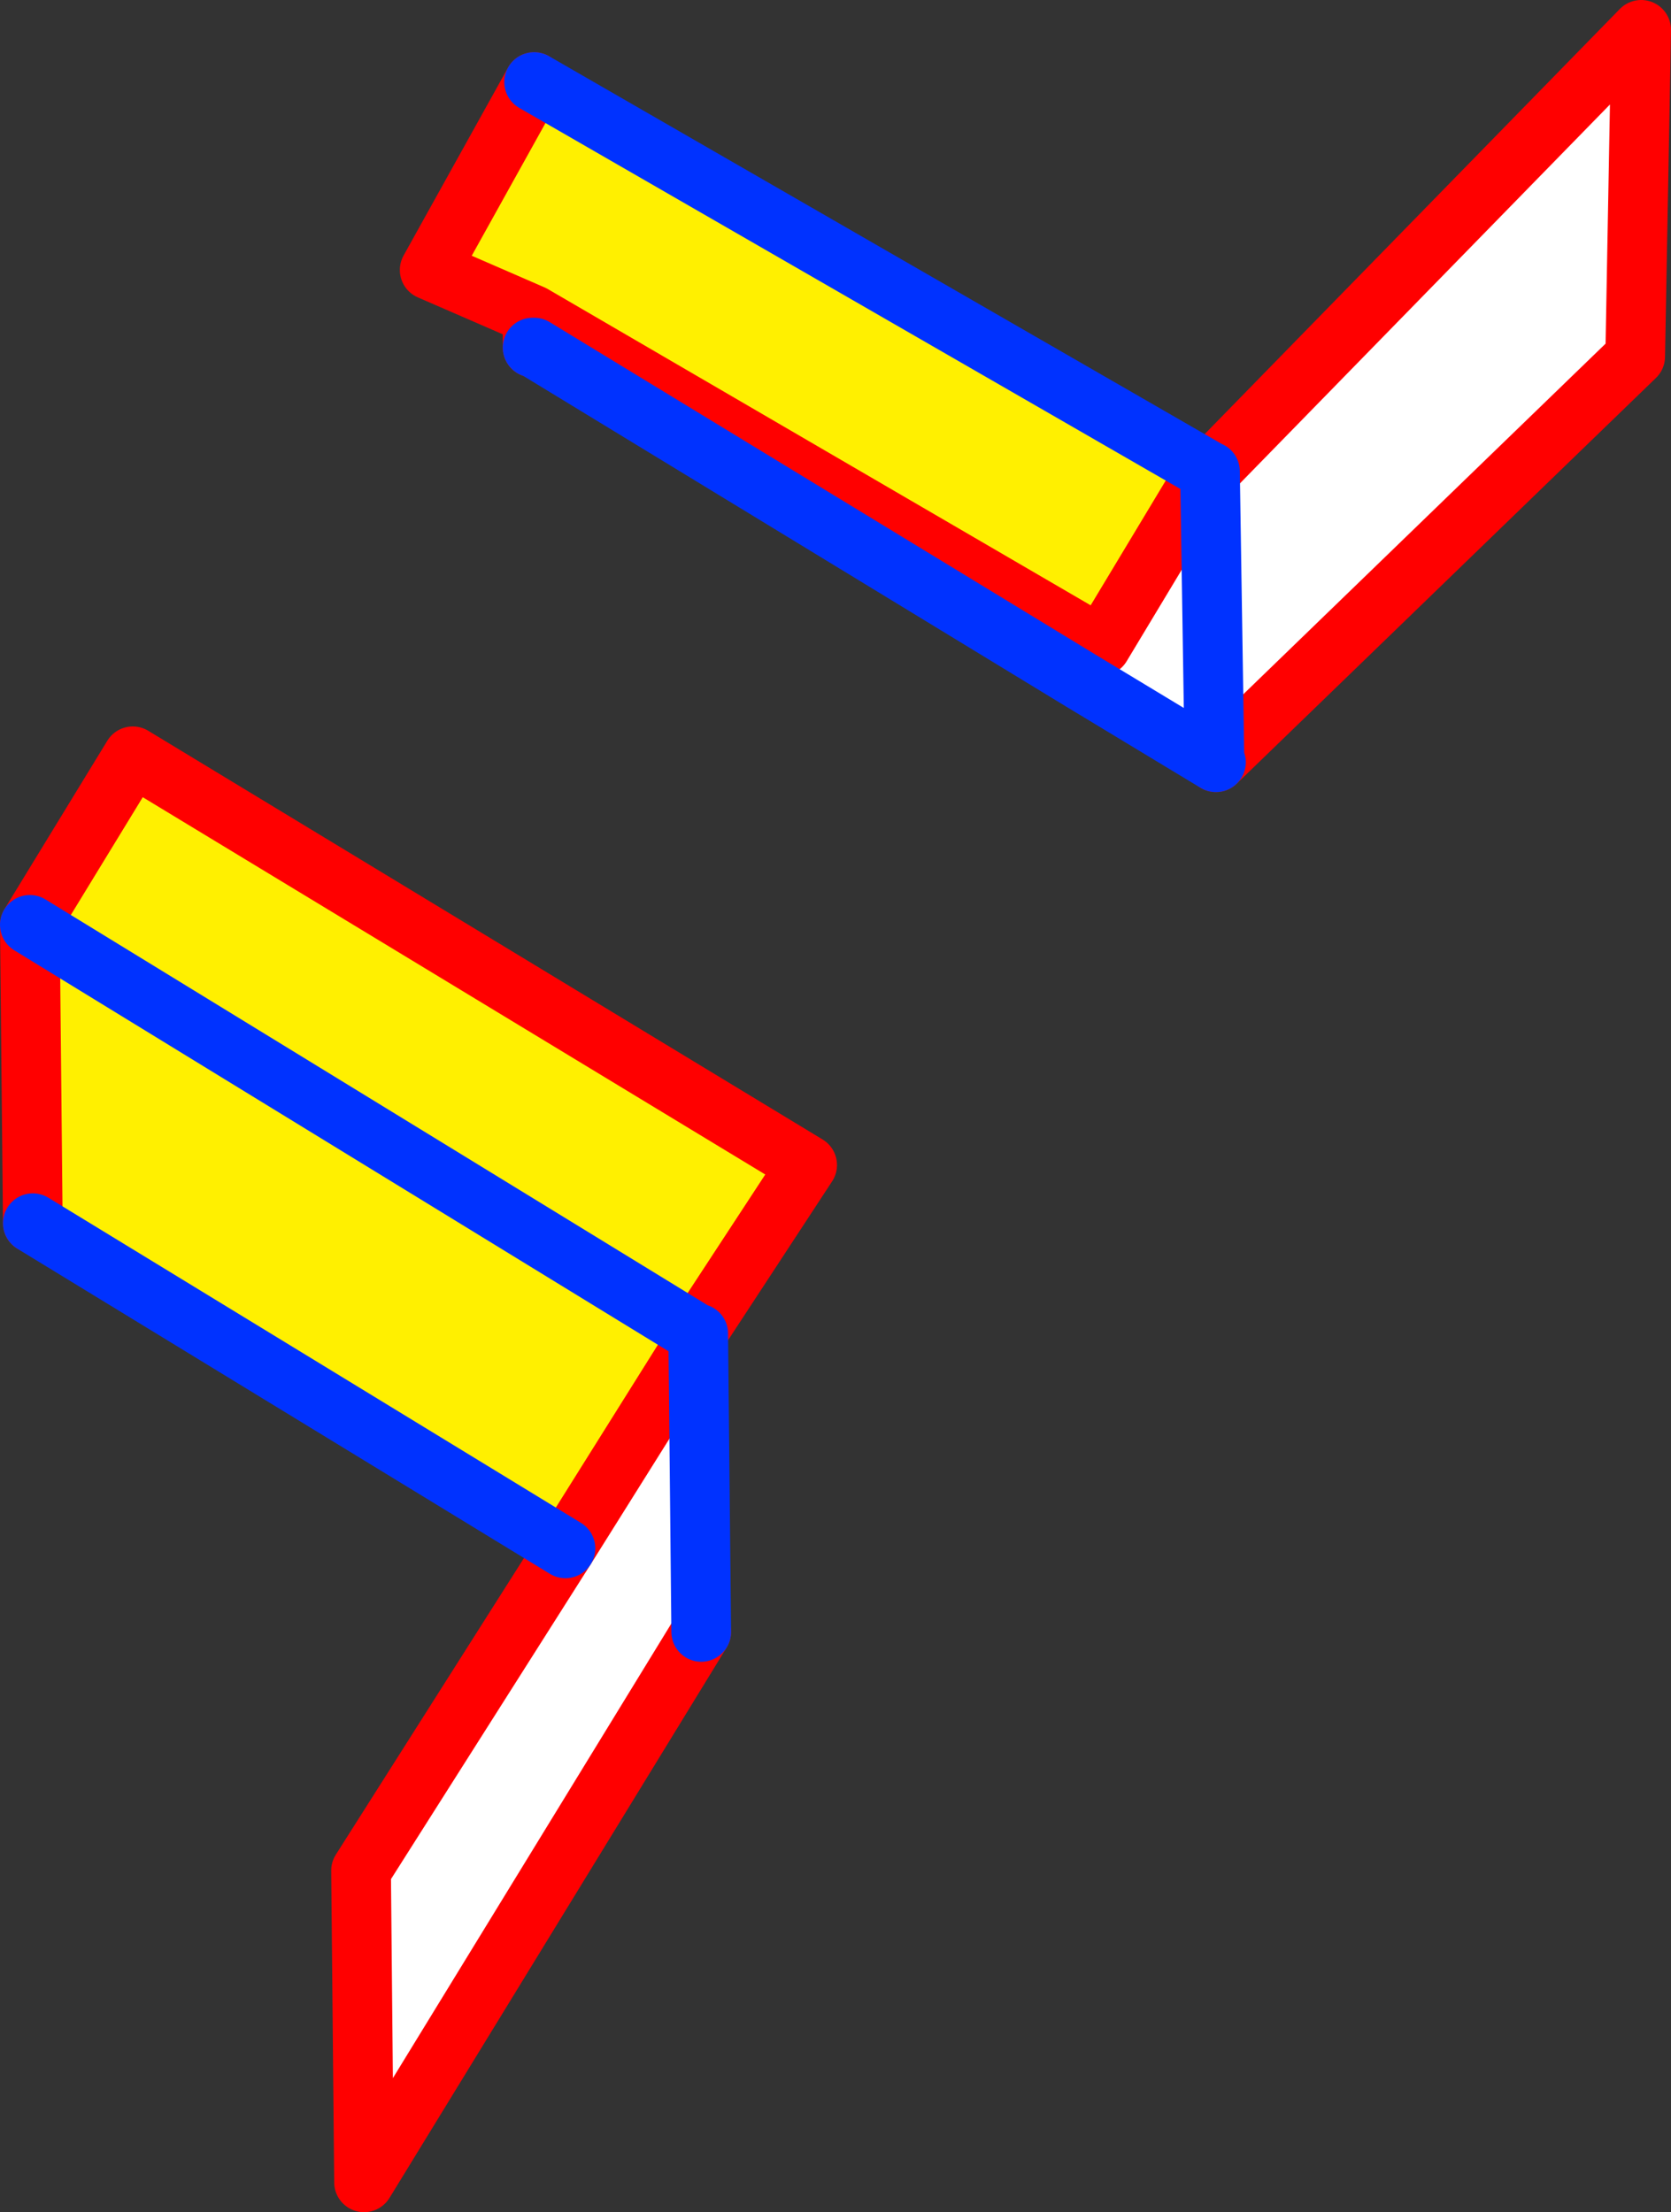
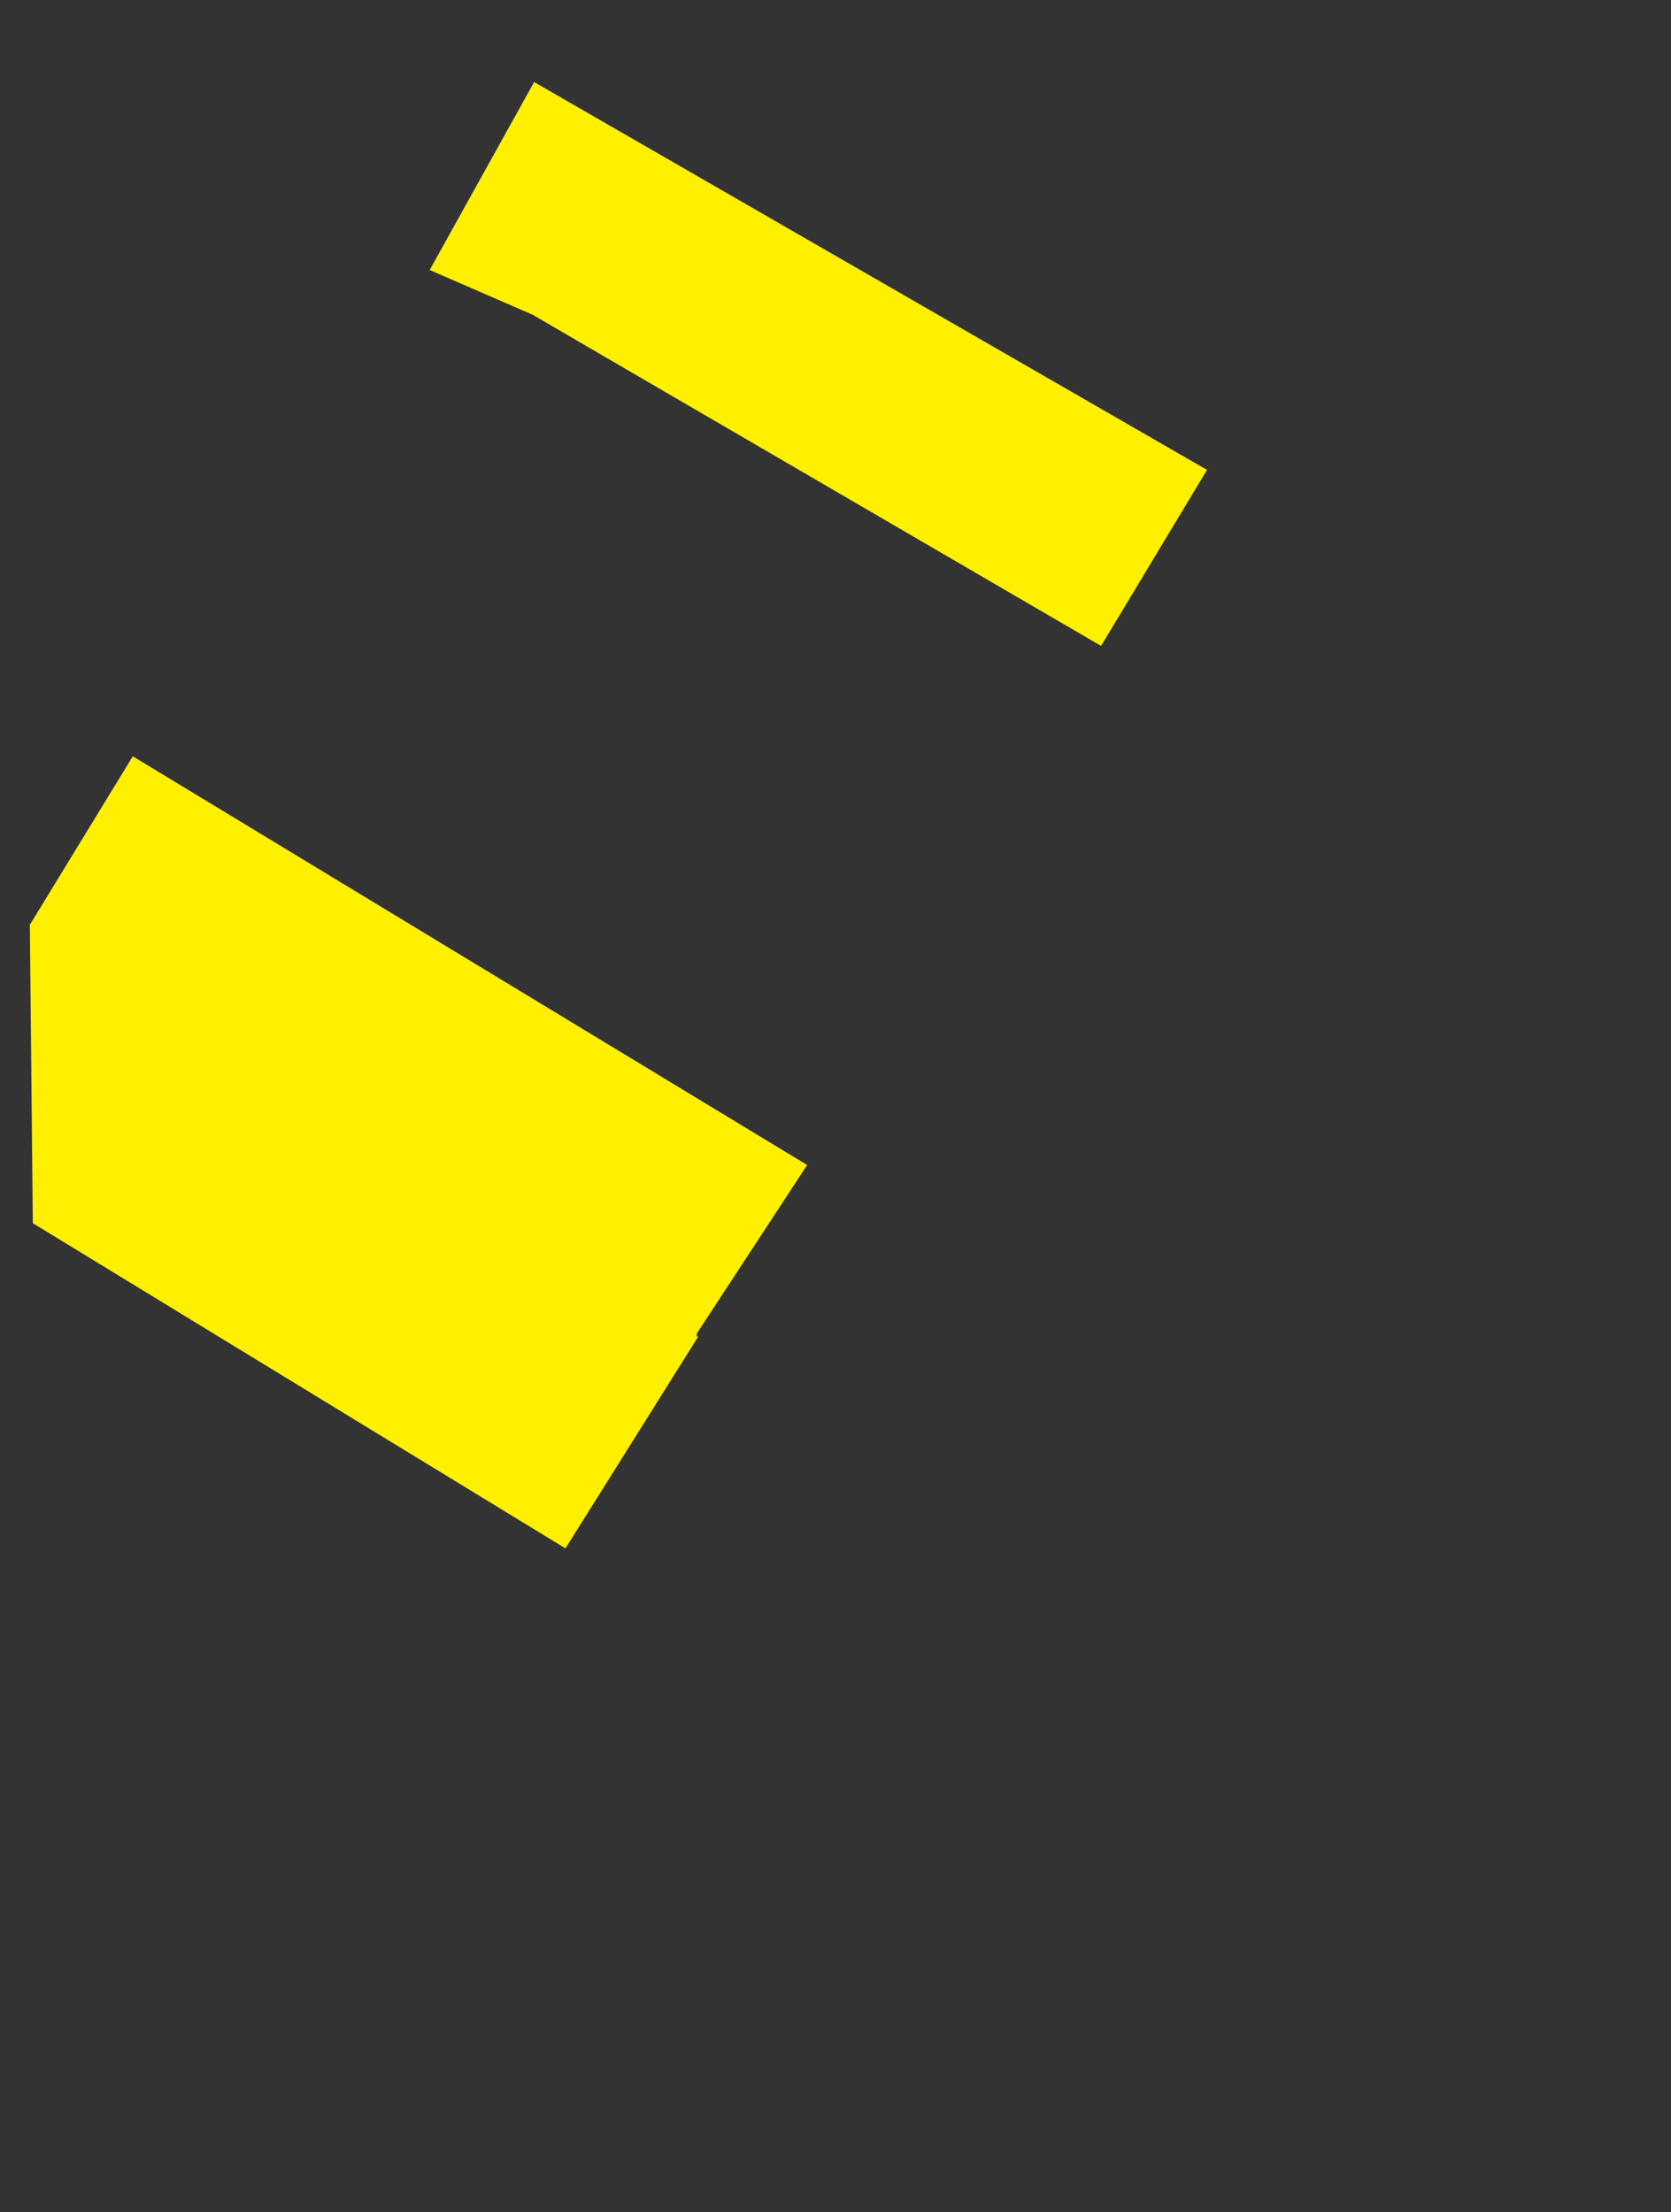
<svg xmlns="http://www.w3.org/2000/svg" height="74.15px" width="56.0px">
  <rect width="100%" height="100%" fill="#333333" stroke="none" />
  <g transform="matrix(1.0, 0.0, 0.0, 1.0, -362.65, -261.15)">
-     <path d="M403.1 276.9 L403.15 276.9 403.2 276.95 417.65 262.15 417.45 273.1 403.4 286.7 398.85 283.95 399.55 282.8 403.1 276.9 M403.2 276.95 L403.35 286.65 403.2 276.95 M403.35 286.65 L403.4 286.7 403.35 286.65 M386.05 305.95 L386.15 315.85 374.85 334.3 374.75 323.85 381.6 313.05 386.05 305.95" fill="#ffffff" fill-rule="evenodd" stroke="none" />
    <path d="M380.5 271.7 L377.05 270.2 380.55 263.9 403.1 276.9 399.55 282.8 380.5 271.7 M363.65 292.15 L367.1 286.5 389.7 300.2 386.0 305.85 363.65 292.15 386.0 305.85 386.0 305.95 386.05 305.95 381.6 313.05 363.75 302.15 363.65 292.15" fill="#fff000" fill-rule="evenodd" stroke="none" />
-     <path d="M403.1 276.9 L403.15 276.9 403.2 276.95 417.65 262.15 417.45 273.1 403.4 286.7 403.35 286.65 M380.5 272.8 L380.5 271.7 377.05 270.2 380.55 263.9 M403.1 276.9 L399.55 282.8 380.5 271.7 M386.0 305.85 L389.7 300.2 367.1 286.5 363.65 292.15 363.75 302.15 M386.15 315.85 L374.85 334.3 374.75 323.85 381.6 313.05 386.05 305.95 386.0 305.95 386.0 305.85" fill="none" stroke="#ff0000" stroke-linecap="round" stroke-linejoin="round" stroke-width="2.0" />
-     <path d="M403.4 286.7 L398.85 283.95 380.55 272.8 380.5 272.8 M380.55 263.9 L403.1 276.9 M403.35 286.65 L403.2 276.95 M363.65 292.15 L386.0 305.85 386.05 305.85 386.05 305.95 386.15 315.85" fill="none" stroke="#0032ff" stroke-linecap="round" stroke-linejoin="round" stroke-width="2.0" />
-     <path d="M381.6 313.05 L363.75 302.15" fill="none" stroke="#0032ff" stroke-linecap="round" stroke-linejoin="round" stroke-width="2.0" />
  </g>
</svg>